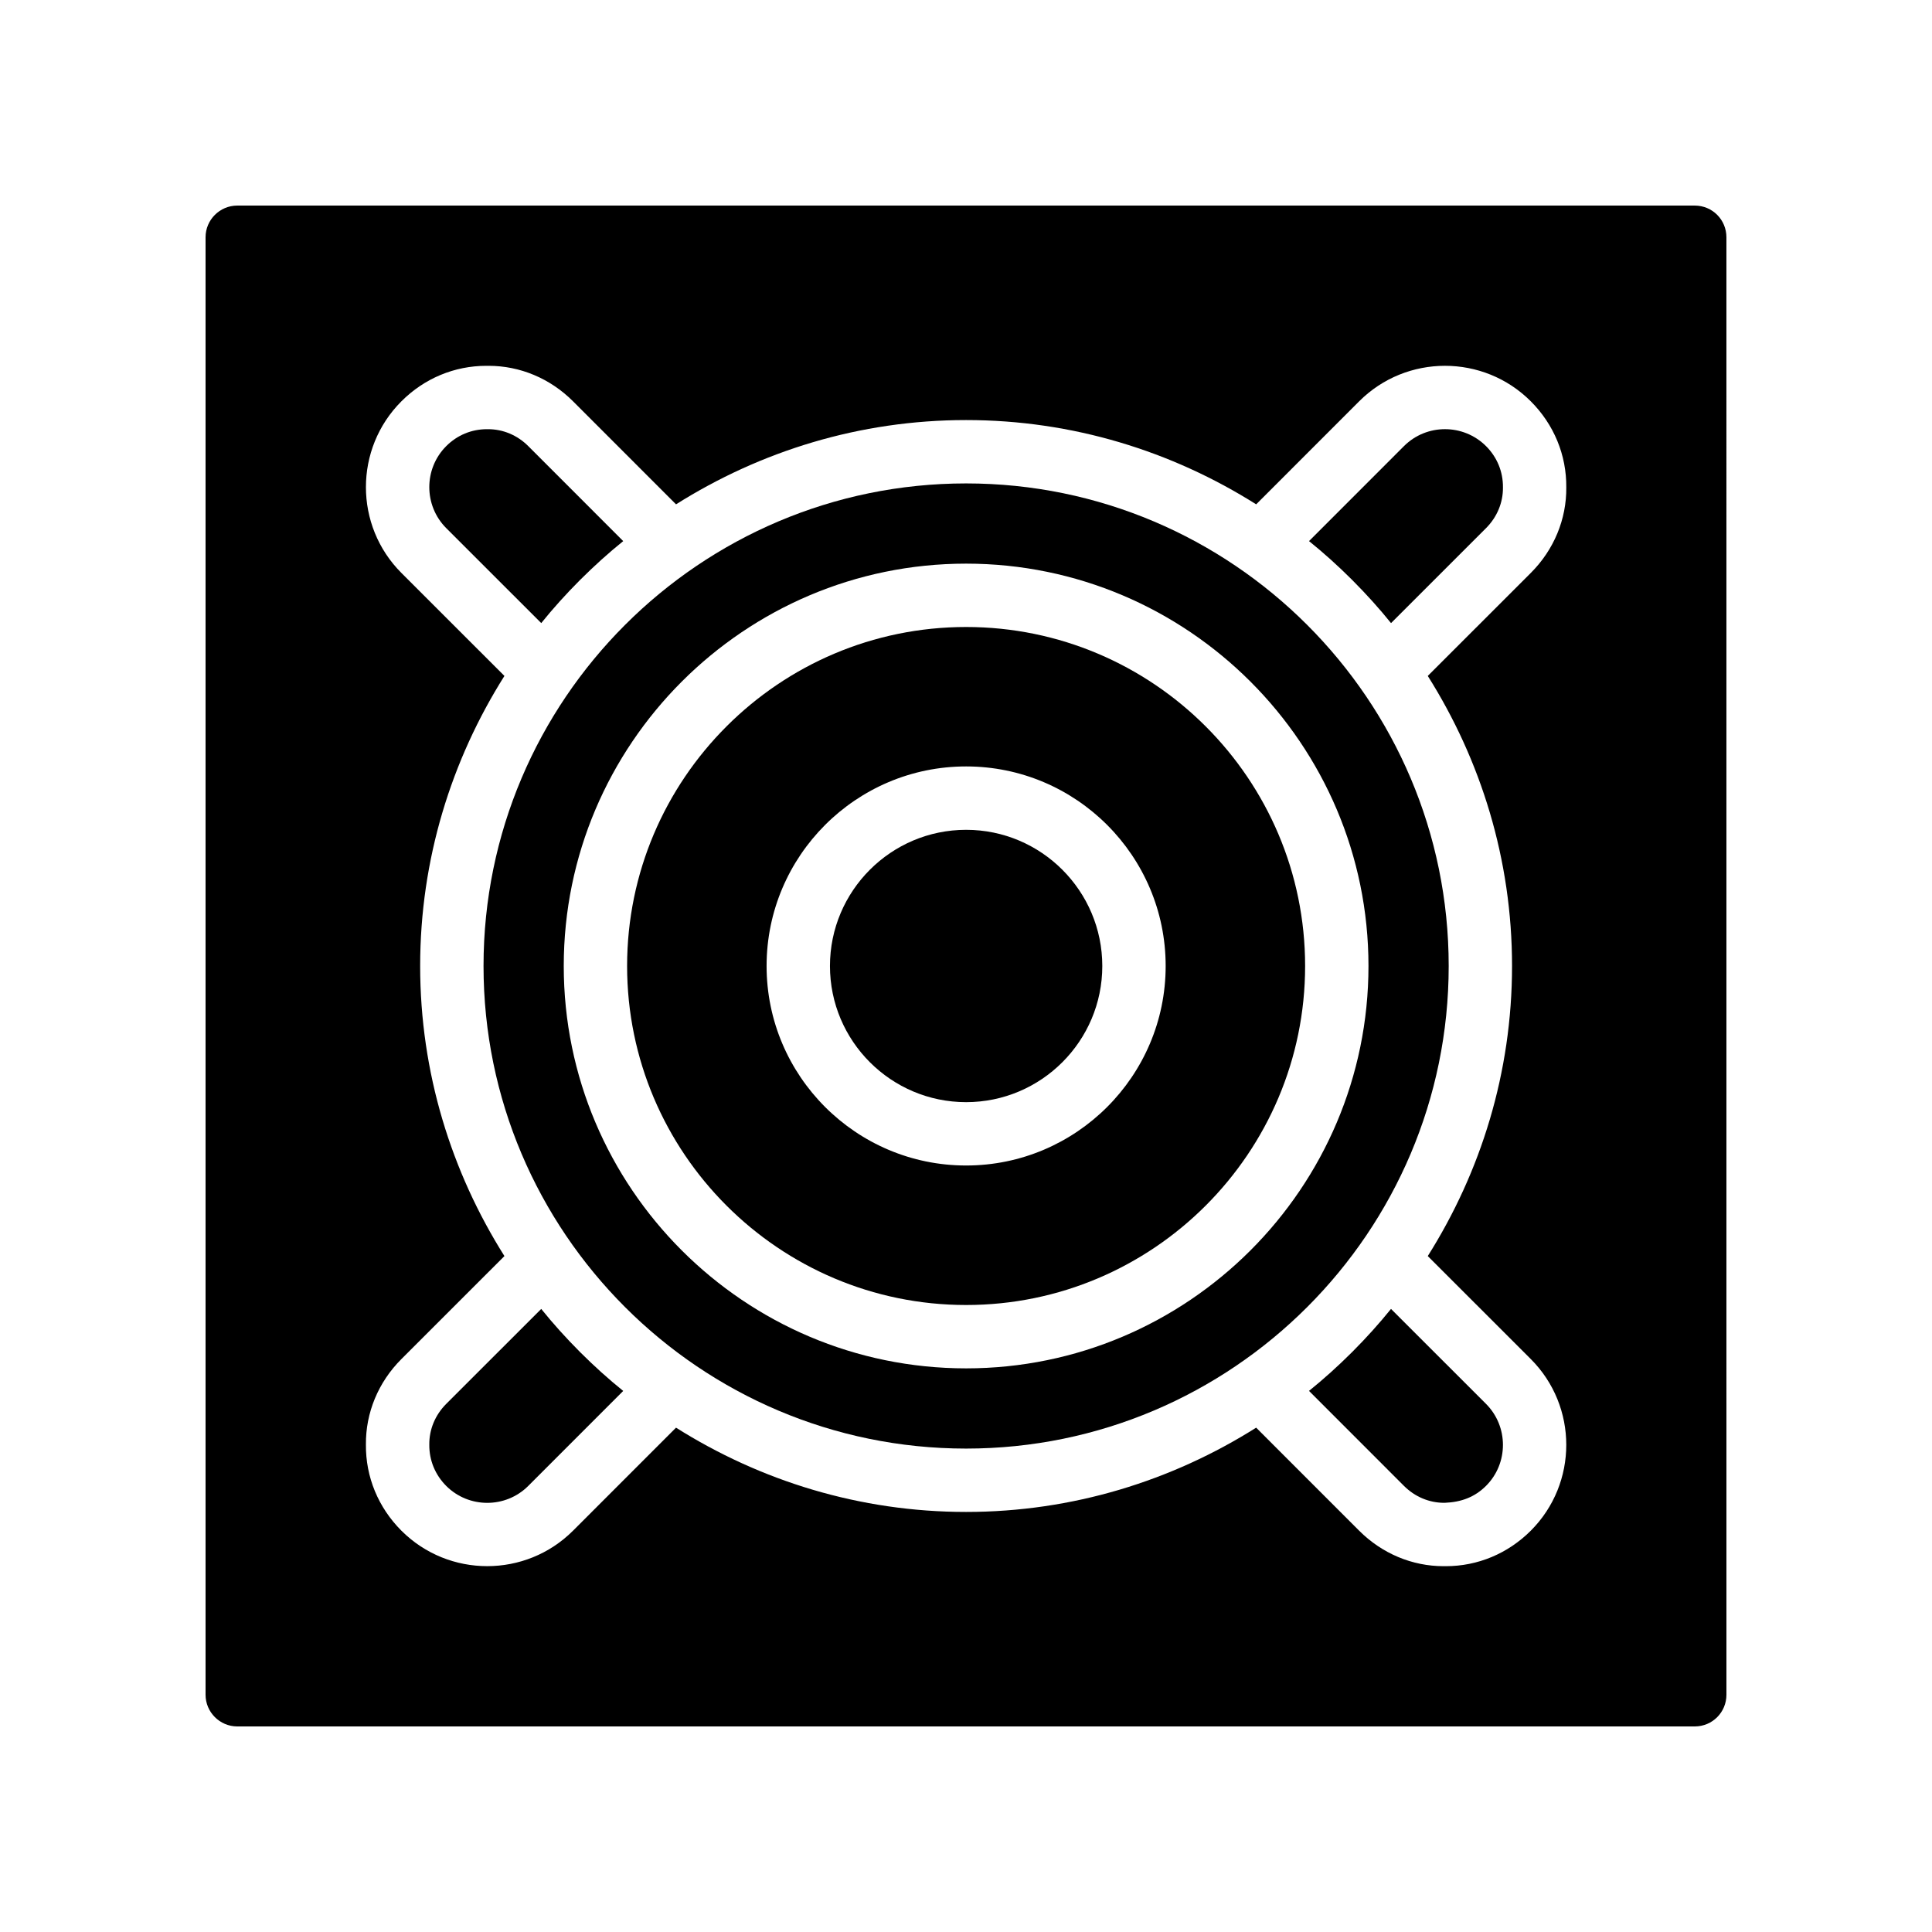
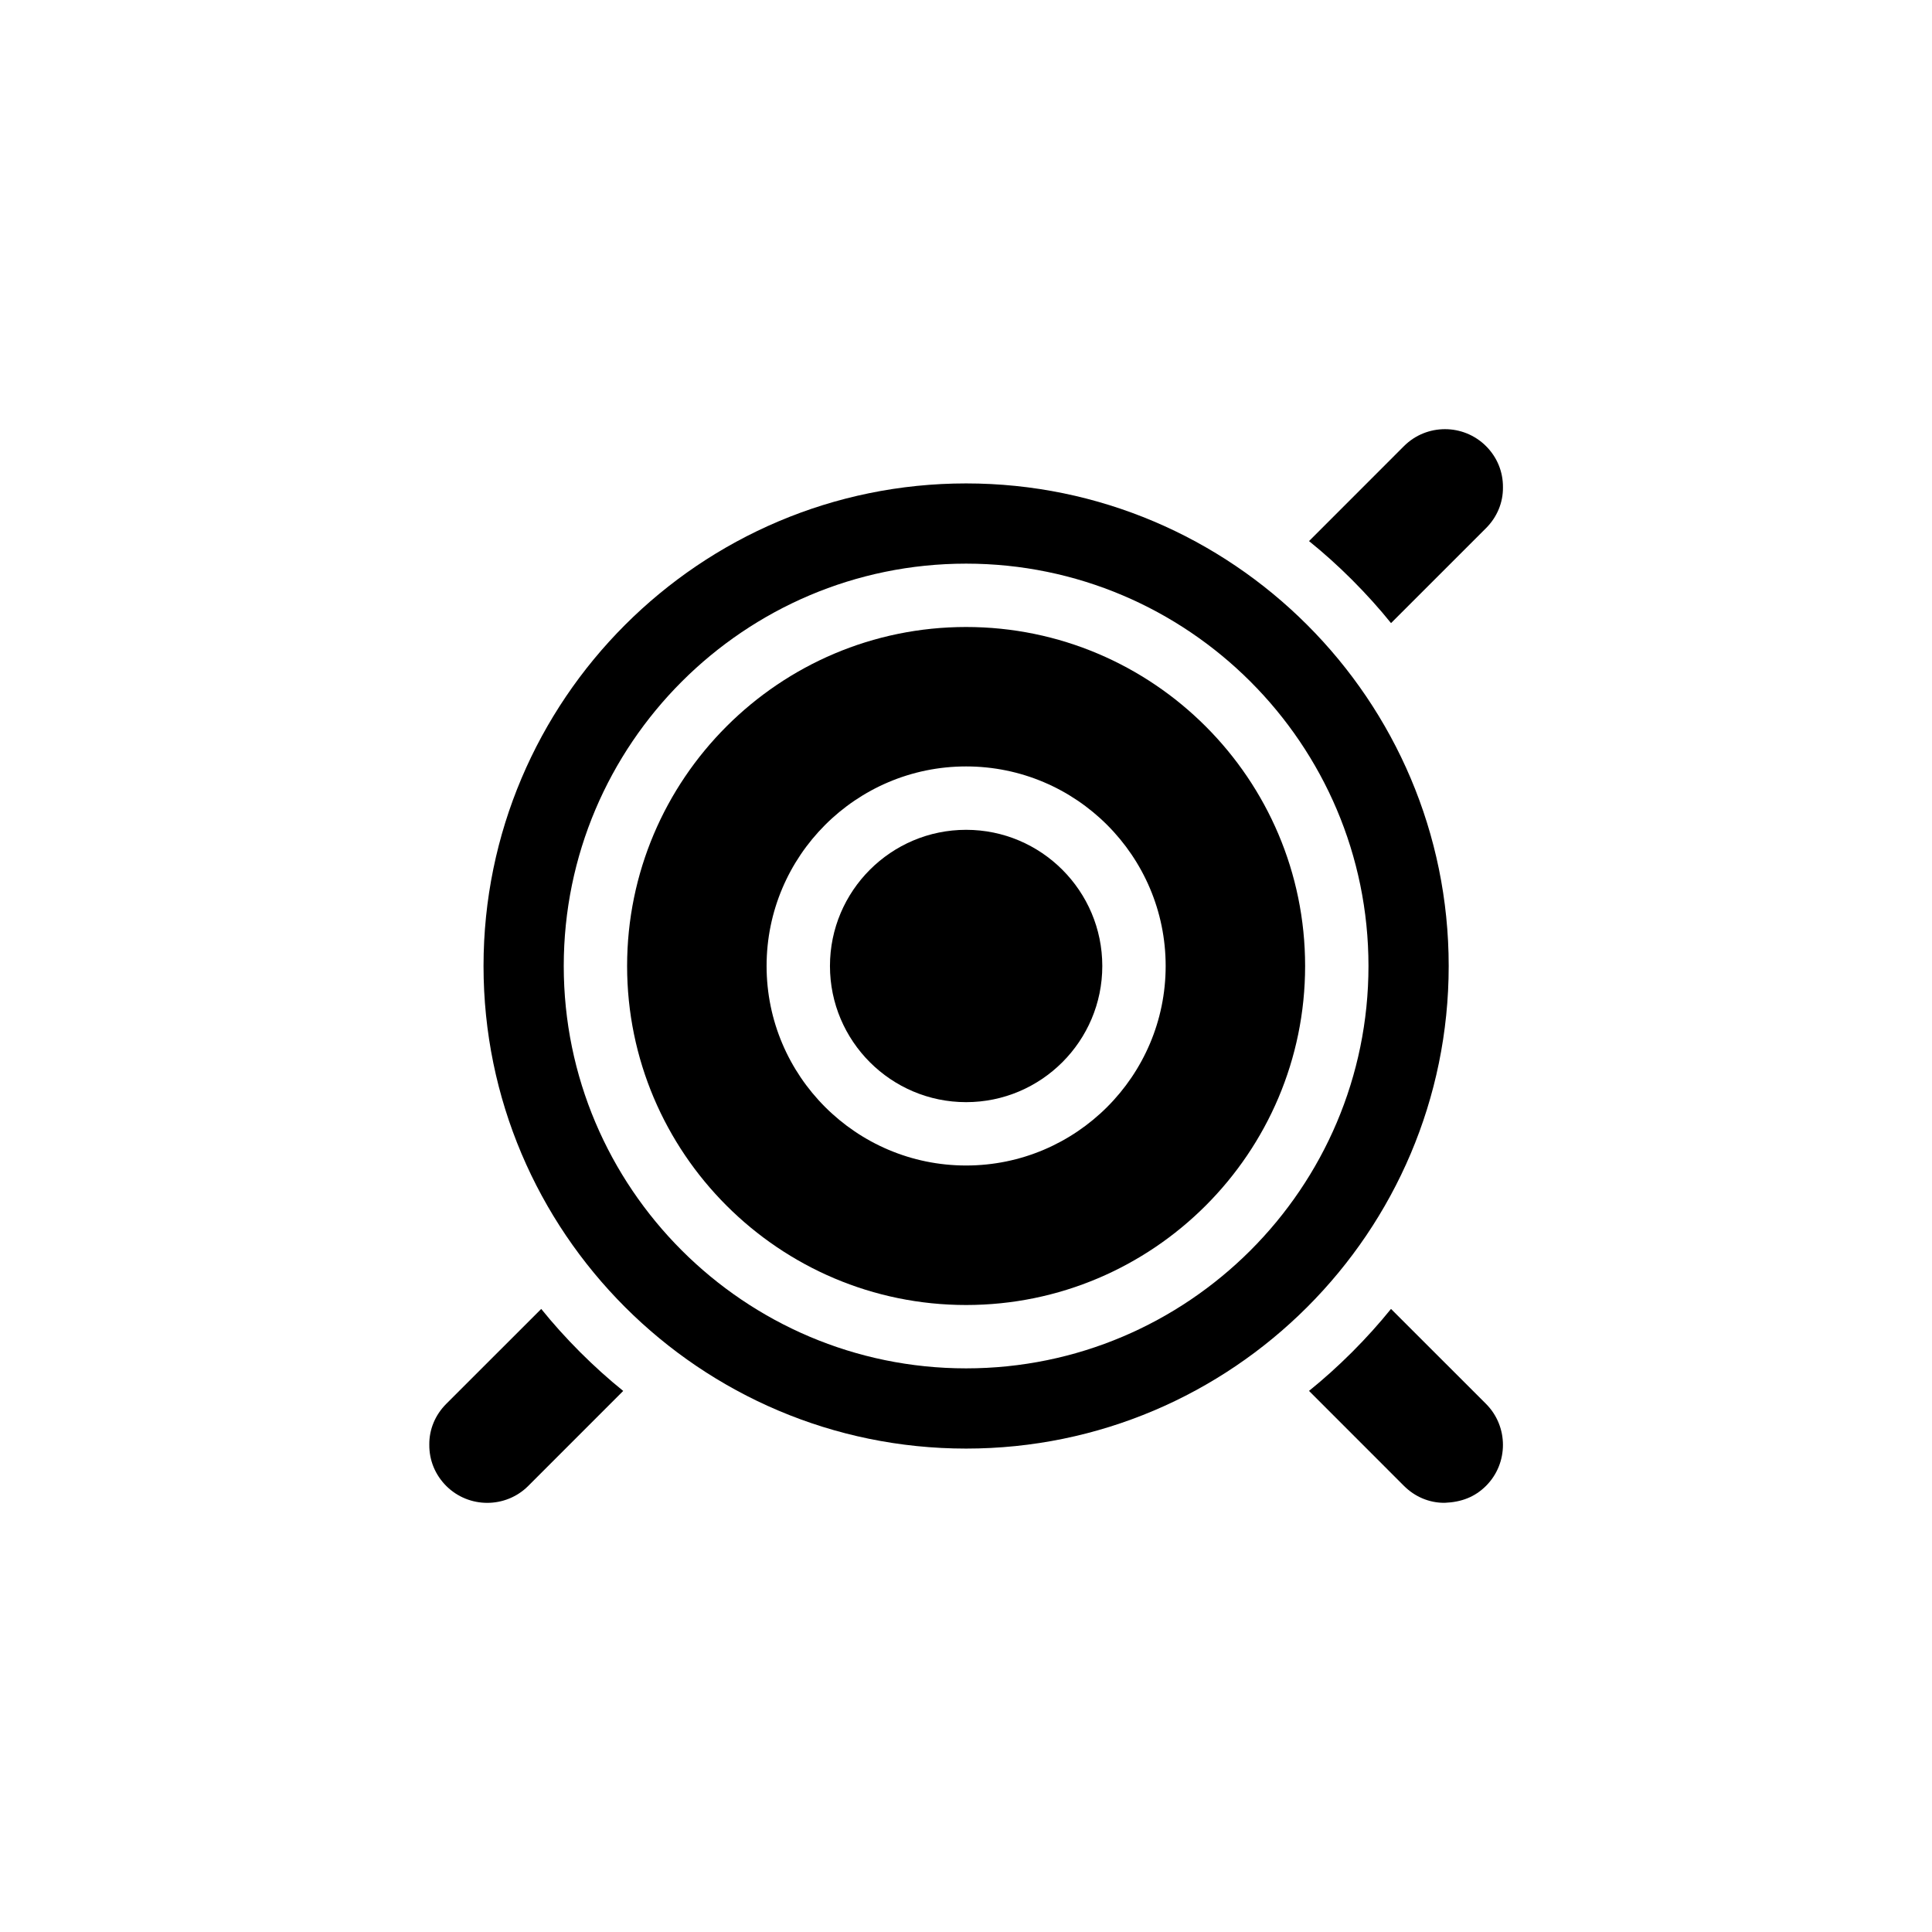
<svg xmlns="http://www.w3.org/2000/svg" fill="#000000" width="800px" height="800px" version="1.1" viewBox="144 144 512 512">
  <g>
    <path d="m400.03 310.16c-49.535 0-89.84 40.305-89.84 89.84s40.305 89.84 89.84 89.84 89.84-40.305 89.84-89.84-40.305-89.84-89.84-89.84zm0 142.71c-29.152 0-52.875-23.723-52.875-52.875 0-29.16 23.723-52.883 52.875-52.883 29.16 0 52.883 23.723 52.883 52.883 0 29.152-23.723 52.875-52.883 52.875z" />
    <path d="m400.03 363.91c-19.895 0-36.082 16.188-36.082 36.09 0 19.895 16.188 36.082 36.082 36.082 19.902 0 36.09-16.188 36.09-36.082-0.004-19.902-16.188-36.09-36.09-36.09z" />
    <path d="m287.43 490.88-25.176 25.164c-2.926 2.938-4.527 6.766-4.484 10.793-0.039 4.184 1.559 8.012 4.492 10.957 5.984 5.969 15.742 5.977 21.73-0.008l25.164-25.176c-3.887-3.133-7.676-6.543-11.43-10.293-3.75-3.762-7.164-7.551-10.297-11.438z" />
    <path d="m502.34 502.3c-3.766 3.754-7.551 7.168-11.438 10.301l25.164 25.176c2.902 2.894 6.684 4.484 10.652 4.484h0.141c4.484-0.18 8.012-1.559 10.957-4.492 5.977-5.984 5.977-15.734-0.008-21.73l-25.176-25.164c-3.137 3.883-6.547 7.672-10.293 11.426z" />
-     <path d="m297.72 297.7c3.766-3.754 7.551-7.168 11.438-10.301l-25.164-25.176c-2.894-2.894-6.676-4.484-10.652-4.484-0.113 0-0.203-0.008-0.285 0-4.125 0-7.906 1.59-10.801 4.484-5.984 5.996-5.984 15.742 0 21.738l25.176 25.164c3.129-3.883 6.543-7.672 10.289-11.426z" />
-     <path d="m593.12 198.48h-386.25c-4.617 0-8.395 3.777-8.395 8.395v386.25c0 4.617 3.777 8.398 8.398 8.398h386.25c4.703 0 8.398-3.777 8.398-8.398l-0.004-386.25c0-4.617-3.695-8.395-8.398-8.395zm-48.414 201.52c0 28.258-8.266 54.566-22.332 76.871l27.301 27.293c12.539 12.539 12.539 32.941 0 45.484-6.086 6.078-14.07 9.406-22.516 9.406h-0.598c-8.297 0-16.285-3.328-22.363-9.398l-27.301-27.309c-22.305 14.062-48.613 22.332-76.871 22.332s-54.566-8.266-76.871-22.332l-27.293 27.301c-6.273 6.266-14.504 9.398-22.746 9.398-8.234 0-16.465-3.133-22.738-9.398-6.148-6.16-9.488-14.262-9.406-22.82-0.082-8.414 3.262-16.523 9.406-22.664l27.301-27.293c-14.062-22.305-22.332-48.613-22.332-76.871s8.266-54.566 22.332-76.871l-27.301-27.293c-12.539-12.539-12.539-32.941 0-45.484 6.066-6.078 14.055-9.406 22.516-9.406 0.188-0.008 0.395 0 0.598 0 8.305 0 16.293 3.328 22.371 9.406l27.293 27.301c22.305-14.062 48.613-22.332 76.871-22.332s54.566 8.266 76.871 22.332l27.293-27.301c12.539-12.547 32.949-12.547 45.484 0 6.141 6.141 9.488 14.25 9.406 22.82 0.082 8.414-3.262 16.523-9.406 22.664l-27.301 27.293c14.066 22.305 22.332 48.613 22.332 76.871z" />
    <path d="m516.07 262.22-25.164 25.176c3.887 3.133 7.676 6.543 11.43 10.293 3.754 3.766 7.168 7.551 10.301 11.438l25.176-25.164c2.926-2.938 4.527-6.766 4.484-10.793 0.039-4.184-1.559-8.012-4.484-10.945-6.008-5.988-15.758-5.988-21.742-0.004z" />
    <path d="m400.03 272.11c-70.52 0-127.89 57.367-127.89 127.89s57.367 127.89 127.89 127.89 127.89-57.367 127.89-127.89-57.367-127.89-127.89-127.89zm0 234.52c-58.793 0-106.63-47.84-106.63-106.63s47.84-106.63 106.63-106.63 106.63 47.84 106.63 106.63c0 58.797-47.84 106.63-106.63 106.63z" />
  </g>
</svg>